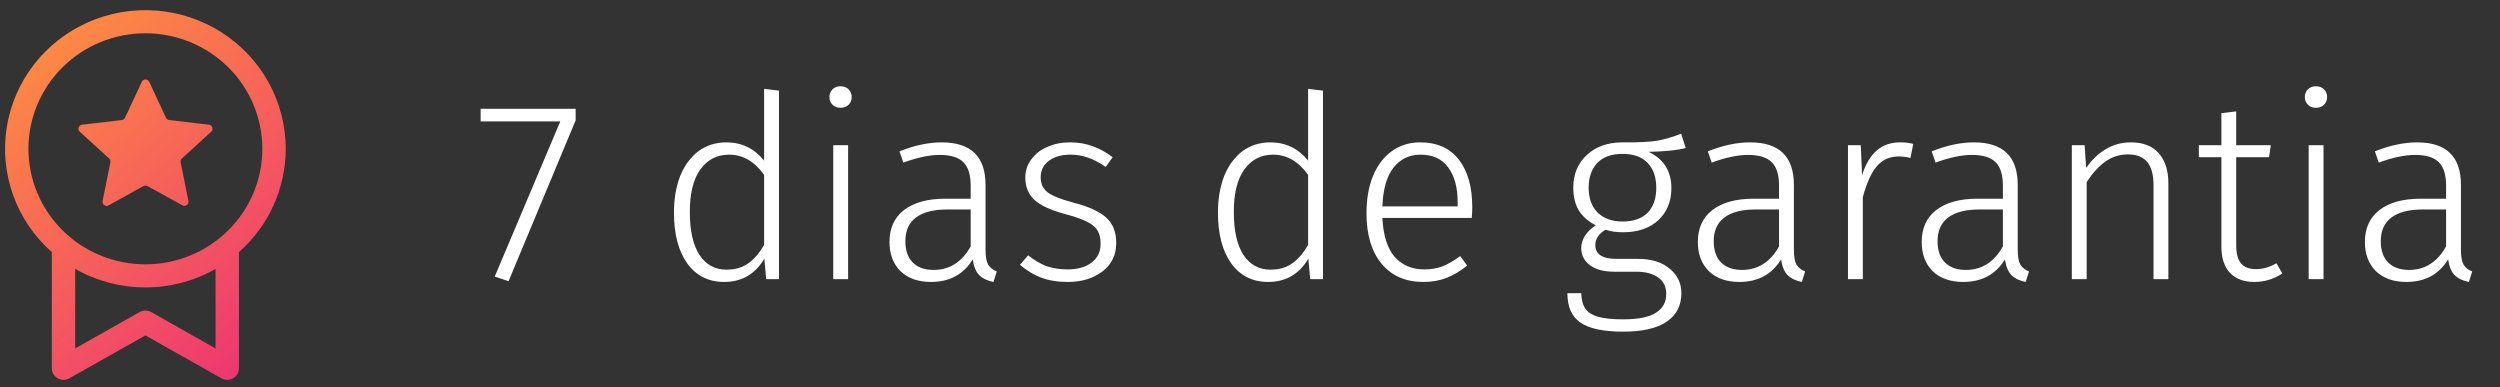
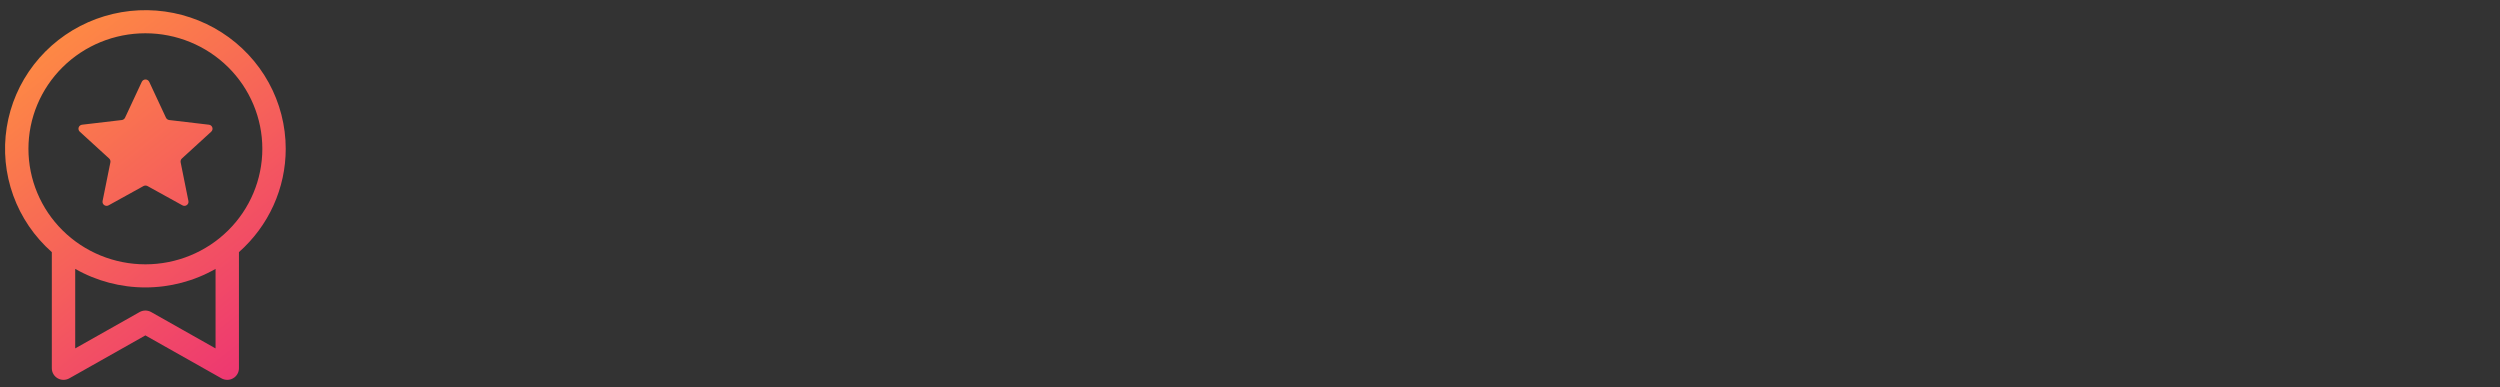
<svg xmlns="http://www.w3.org/2000/svg" width="213" height="33" viewBox="0 0 213 33" fill="none">
  <rect x="0" y="0" width="213" height="33" fill="#333333" stroke="none" />
  <path d="M12.714 6.973C12.686 6.913 12.641 6.862 12.585 6.827C12.529 6.791 12.464 6.772 12.397 6.772C12.33 6.772 12.265 6.791 12.209 6.827C12.152 6.862 12.108 6.913 12.08 6.973L10.653 10.03C10.627 10.083 10.589 10.128 10.541 10.163C10.493 10.197 10.437 10.219 10.378 10.227L6.992 10.625C6.926 10.633 6.864 10.659 6.812 10.701C6.761 10.742 6.723 10.798 6.702 10.86C6.682 10.923 6.68 10.99 6.697 11.053C6.713 11.117 6.748 11.175 6.797 11.219L9.3 13.505C9.343 13.545 9.375 13.596 9.394 13.652C9.412 13.708 9.416 13.768 9.406 13.826L8.74 17.127C8.727 17.191 8.733 17.258 8.757 17.32C8.781 17.381 8.823 17.434 8.877 17.473C8.931 17.512 8.995 17.534 9.061 17.538C9.128 17.542 9.194 17.527 9.252 17.495L12.227 15.851C12.28 15.824 12.338 15.809 12.397 15.809C12.456 15.809 12.514 15.824 12.566 15.851L15.542 17.495C15.801 17.639 16.112 17.416 16.054 17.127L15.39 13.826C15.379 13.768 15.383 13.708 15.402 13.652C15.42 13.596 15.453 13.545 15.496 13.505L17.997 11.219C18.046 11.175 18.08 11.117 18.097 11.053C18.114 10.99 18.112 10.923 18.091 10.86C18.071 10.798 18.033 10.742 17.981 10.701C17.93 10.659 17.868 10.633 17.802 10.625L14.418 10.227C14.359 10.22 14.302 10.198 14.254 10.163C14.206 10.129 14.167 10.083 14.141 10.03L12.714 6.973ZM24.344 12.678C24.344 14.34 23.989 15.983 23.302 17.5C22.615 19.017 21.612 20.373 20.358 21.481V31.379C20.358 31.552 20.312 31.721 20.225 31.87C20.138 32.02 20.013 32.144 19.862 32.23C19.711 32.317 19.54 32.363 19.365 32.363C19.191 32.364 19.019 32.319 18.868 32.234L12.387 28.576L5.906 32.234C5.755 32.319 5.583 32.364 5.409 32.363C5.234 32.363 5.063 32.317 4.912 32.23C4.761 32.144 4.636 32.02 4.548 31.87C4.461 31.721 4.415 31.552 4.415 31.379V21.481C2.929 20.168 1.798 18.508 1.127 16.653C0.456 14.797 0.265 12.806 0.572 10.859C0.879 8.912 1.675 7.072 2.886 5.507C4.097 3.941 5.685 2.7 7.506 1.895C9.326 1.091 11.322 0.749 13.31 0.901C15.299 1.054 17.218 1.695 18.891 2.767C20.565 3.838 21.941 5.307 22.893 7.038C23.845 8.769 24.344 10.708 24.344 12.678ZM12.387 24.489C10.288 24.49 8.226 23.945 6.408 22.909V29.684L11.893 26.588C12.043 26.503 12.214 26.458 12.387 26.458C12.56 26.458 12.731 26.503 12.881 26.588L18.366 29.686V22.91C16.547 23.946 14.486 24.49 12.387 24.489ZM12.387 22.521C15.03 22.521 17.564 21.484 19.433 19.638C21.301 17.792 22.351 15.288 22.351 12.678C22.351 10.067 21.301 7.564 19.433 5.718C17.564 3.872 15.03 2.835 12.387 2.835C9.744 2.835 7.21 3.872 5.341 5.718C3.472 7.564 2.423 10.067 2.423 12.678C2.423 15.288 3.472 17.792 5.341 19.638C7.21 21.484 9.744 22.521 12.387 22.521Z" fill="url(#paint0_linear_209_11835)" />
-   <path d="M49.046 9.271V10.253L43.329 23.957L42.151 23.564L47.737 10.341H40.95V9.271H49.046ZM66.368 7.722V23.782H65.277L65.124 22.037C64.339 23.36 63.197 24.022 61.698 24.022C60.375 24.022 59.327 23.499 58.556 22.451C57.8 21.389 57.422 19.949 57.422 18.131C57.422 16.952 57.596 15.912 57.945 15.01C58.309 14.108 58.825 13.403 59.495 12.893C60.178 12.384 60.978 12.13 61.895 12.13C63.19 12.13 64.259 12.646 65.103 13.679V7.569L66.368 7.722ZM61.895 22.975C62.622 22.975 63.233 22.8 63.728 22.451C64.237 22.102 64.695 21.571 65.103 20.858V14.901C64.288 13.752 63.291 13.177 62.113 13.177C61.08 13.177 60.258 13.606 59.647 14.465C59.051 15.323 58.76 16.538 58.774 18.109C58.774 19.68 59.051 20.887 59.604 21.731C60.156 22.56 60.92 22.975 61.895 22.975ZM72.259 12.37V23.782H70.993V12.37H72.259ZM71.604 7.351C71.895 7.351 72.128 7.438 72.303 7.613C72.477 7.787 72.564 8.006 72.564 8.267C72.564 8.529 72.477 8.748 72.303 8.922C72.128 9.097 71.895 9.184 71.604 9.184C71.328 9.184 71.103 9.097 70.928 8.922C70.753 8.748 70.666 8.529 70.666 8.267C70.666 8.006 70.753 7.787 70.928 7.613C71.103 7.438 71.328 7.351 71.604 7.351ZM83.967 21.251C83.967 21.847 84.039 22.277 84.185 22.538C84.345 22.8 84.592 22.997 84.927 23.128L84.643 24.022C84.119 23.92 83.712 23.724 83.421 23.433C83.145 23.142 82.963 22.698 82.876 22.102C82.09 23.382 80.904 24.022 79.319 24.022C78.228 24.022 77.362 23.717 76.722 23.106C76.097 22.48 75.784 21.651 75.784 20.618C75.784 19.44 76.198 18.531 77.028 17.89C77.871 17.25 79.035 16.93 80.519 16.93H82.701V15.818C82.701 14.901 82.497 14.239 82.09 13.832C81.683 13.41 81.006 13.199 80.061 13.199C79.188 13.199 78.155 13.417 76.962 13.854L76.635 12.893C77.915 12.384 79.115 12.13 80.235 12.13C82.723 12.13 83.967 13.337 83.967 15.752V21.251ZM79.537 22.997C80.904 22.997 81.959 22.328 82.701 20.989V17.847H80.715C79.552 17.847 78.664 18.072 78.053 18.523C77.442 18.974 77.137 19.651 77.137 20.553C77.137 21.338 77.348 21.942 77.769 22.364C78.191 22.786 78.781 22.997 79.537 22.997ZM91.154 12.13C91.867 12.13 92.514 12.239 93.096 12.457C93.678 12.661 94.245 12.973 94.798 13.395L94.209 14.225C93.685 13.861 93.19 13.599 92.725 13.439C92.259 13.264 91.75 13.177 91.197 13.177C90.441 13.177 89.83 13.352 89.365 13.701C88.899 14.05 88.666 14.515 88.666 15.097C88.666 15.65 88.863 16.079 89.255 16.385C89.663 16.69 90.39 16.981 91.438 17.258C92.732 17.592 93.663 18.014 94.231 18.523C94.812 19.032 95.103 19.76 95.103 20.706C95.103 21.724 94.711 22.531 93.925 23.128C93.139 23.724 92.158 24.022 90.979 24.022C90.106 24.022 89.343 23.899 88.688 23.651C88.033 23.389 87.437 23.026 86.899 22.56L87.597 21.753C88.106 22.16 88.623 22.466 89.146 22.669C89.684 22.858 90.288 22.953 90.957 22.953C91.801 22.953 92.478 22.764 92.987 22.386C93.51 21.993 93.772 21.455 93.772 20.771C93.772 20.305 93.685 19.927 93.51 19.636C93.336 19.345 93.038 19.098 92.616 18.894C92.194 18.676 91.576 18.458 90.761 18.24C89.554 17.92 88.681 17.52 88.142 17.04C87.619 16.559 87.357 15.919 87.357 15.119C87.357 14.552 87.524 14.043 87.859 13.592C88.193 13.126 88.644 12.77 89.212 12.523C89.794 12.261 90.441 12.13 91.154 12.13ZM112.717 7.722V23.782H111.626L111.473 22.037C110.687 23.36 109.545 24.022 108.047 24.022C106.723 24.022 105.676 23.499 104.905 22.451C104.148 21.389 103.77 19.949 103.77 18.131C103.77 16.952 103.945 15.912 104.294 15.01C104.657 14.108 105.174 13.403 105.843 12.893C106.527 12.384 107.327 12.13 108.243 12.13C109.538 12.13 110.607 12.646 111.451 13.679V7.569L112.717 7.722ZM108.243 22.975C108.971 22.975 109.582 22.8 110.076 22.451C110.585 22.102 111.044 21.571 111.451 20.858V14.901C110.636 13.752 109.64 13.177 108.461 13.177C107.429 13.177 106.607 13.606 105.996 14.465C105.399 15.323 105.108 16.538 105.123 18.109C105.123 19.68 105.399 20.887 105.952 21.731C106.505 22.56 107.269 22.975 108.243 22.975ZM125.437 17.651C125.437 17.971 125.423 18.276 125.394 18.567H117.778C117.851 20.051 118.2 21.156 118.826 21.884C119.466 22.597 120.302 22.953 121.335 22.953C121.931 22.953 122.455 22.866 122.906 22.691C123.372 22.502 123.874 22.211 124.412 21.818L125.001 22.626C124.434 23.091 123.852 23.44 123.255 23.673C122.659 23.906 121.997 24.022 121.27 24.022C119.757 24.022 118.571 23.506 117.713 22.473C116.854 21.44 116.425 20.007 116.425 18.174C116.425 16.967 116.607 15.912 116.971 15.01C117.349 14.094 117.88 13.388 118.564 12.893C119.262 12.384 120.069 12.13 120.986 12.13C122.441 12.13 123.546 12.624 124.303 13.614C125.059 14.588 125.437 15.934 125.437 17.651ZM124.194 17.258C124.194 15.978 123.924 14.981 123.386 14.268C122.863 13.541 122.077 13.177 121.03 13.177C120.084 13.177 119.32 13.541 118.738 14.268C118.156 14.996 117.836 16.101 117.778 17.585H124.194V17.258ZM143.624 12.61C142.925 12.799 141.871 12.908 140.46 12.937C141.754 13.548 142.402 14.581 142.402 16.036C142.402 17.156 142.031 18.065 141.289 18.763C140.547 19.447 139.543 19.789 138.278 19.789C137.71 19.789 137.216 19.716 136.794 19.571C136.517 19.731 136.299 19.927 136.139 20.16C135.994 20.378 135.921 20.618 135.921 20.88C135.921 21.666 136.525 22.058 137.732 22.058H139.587C140.707 22.058 141.594 22.335 142.249 22.888C142.918 23.426 143.253 24.124 143.253 24.982C143.253 26.03 142.838 26.837 142.009 27.404C141.18 27.972 139.943 28.256 138.299 28.256C136.597 28.256 135.375 27.994 134.633 27.47C133.906 26.961 133.542 26.132 133.542 24.982H134.721C134.735 25.535 134.852 25.972 135.07 26.292C135.288 26.612 135.652 26.844 136.161 26.99C136.67 27.135 137.383 27.208 138.299 27.208C139.58 27.208 140.511 27.019 141.092 26.641C141.674 26.277 141.965 25.746 141.965 25.048C141.965 24.437 141.74 23.971 141.289 23.651C140.838 23.317 140.205 23.149 139.39 23.149H137.536C136.634 23.149 135.935 22.96 135.441 22.582C134.961 22.204 134.721 21.724 134.721 21.142C134.721 20.764 134.83 20.407 135.048 20.073C135.266 19.738 135.572 19.447 135.965 19.2C135.31 18.865 134.823 18.436 134.503 17.912C134.197 17.389 134.044 16.749 134.044 15.992C134.044 14.843 134.43 13.912 135.201 13.199C135.972 12.486 136.983 12.13 138.234 12.13C139.616 12.144 140.62 12.093 141.245 11.977C141.885 11.861 142.547 11.664 143.231 11.388L143.624 12.61ZM138.234 13.112C137.288 13.112 136.568 13.374 136.074 13.897C135.594 14.421 135.354 15.119 135.354 15.992C135.354 16.894 135.608 17.6 136.117 18.109C136.641 18.618 137.347 18.872 138.234 18.872C139.165 18.872 139.878 18.625 140.372 18.131C140.867 17.621 141.114 16.916 141.114 16.014C141.114 15.097 140.867 14.385 140.372 13.876C139.892 13.366 139.179 13.112 138.234 13.112ZM152.839 21.251C152.839 21.847 152.912 22.277 153.058 22.538C153.218 22.8 153.465 22.997 153.799 23.128L153.516 24.022C152.992 23.92 152.585 23.724 152.294 23.433C152.017 23.142 151.836 22.698 151.748 22.102C150.963 23.382 149.777 24.022 148.191 24.022C147.1 24.022 146.235 23.717 145.595 23.106C144.969 22.48 144.656 21.651 144.656 20.618C144.656 19.44 145.071 18.531 145.9 17.89C146.744 17.25 147.908 16.93 149.392 16.93H151.574V15.818C151.574 14.901 151.37 14.239 150.963 13.832C150.555 13.41 149.879 13.199 148.933 13.199C148.061 13.199 147.028 13.417 145.835 13.854L145.507 12.893C146.788 12.384 147.988 12.13 149.108 12.13C151.596 12.13 152.839 13.337 152.839 15.752V21.251ZM148.41 22.997C149.777 22.997 150.832 22.328 151.574 20.989V17.847H149.588C148.424 17.847 147.537 18.072 146.926 18.523C146.315 18.974 146.009 19.651 146.009 20.553C146.009 21.338 146.22 21.942 146.642 22.364C147.064 22.786 147.653 22.997 148.41 22.997ZM161.876 12.13C162.327 12.13 162.705 12.173 163.011 12.261L162.771 13.461C162.451 13.374 162.116 13.33 161.767 13.33C160.996 13.33 160.371 13.614 159.89 14.181C159.425 14.734 159.032 15.607 158.712 16.799V23.782H157.447V12.37H158.538L158.647 14.923C158.952 13.977 159.367 13.279 159.89 12.828C160.429 12.363 161.091 12.13 161.876 12.13ZM171.911 21.251C171.911 21.847 171.984 22.277 172.13 22.538C172.29 22.8 172.537 22.997 172.872 23.128L172.588 24.022C172.064 23.92 171.657 23.724 171.366 23.433C171.09 23.142 170.908 22.698 170.82 22.102C170.035 23.382 168.849 24.022 167.264 24.022C166.173 24.022 165.307 23.717 164.667 23.106C164.041 22.48 163.729 21.651 163.729 20.618C163.729 19.44 164.143 18.531 164.972 17.89C165.816 17.25 166.98 16.93 168.464 16.93H170.646V15.818C170.646 14.901 170.442 14.239 170.035 13.832C169.628 13.41 168.951 13.199 168.006 13.199C167.133 13.199 166.1 13.417 164.907 13.854L164.58 12.893C165.86 12.384 167.06 12.13 168.18 12.13C170.668 12.13 171.911 13.337 171.911 15.752V21.251ZM167.482 22.997C168.849 22.997 169.904 22.328 170.646 20.989V17.847H168.66C167.496 17.847 166.609 18.072 165.998 18.523C165.387 18.974 165.081 19.651 165.081 20.553C165.081 21.338 165.292 21.942 165.714 22.364C166.136 22.786 166.725 22.997 167.482 22.997ZM181.559 12.13C182.592 12.13 183.378 12.435 183.916 13.046C184.469 13.657 184.745 14.516 184.745 15.621V23.782H183.48V15.796C183.48 14.879 183.298 14.21 182.934 13.788C182.57 13.366 182.032 13.155 181.319 13.155C180.592 13.155 179.945 13.359 179.377 13.766C178.824 14.159 178.293 14.741 177.784 15.512V23.782H176.519V12.37H177.61L177.741 14.312C178.206 13.628 178.759 13.097 179.399 12.719C180.039 12.326 180.759 12.13 181.559 12.13ZM194.455 23.302C193.728 23.782 192.928 24.022 192.055 24.022C191.182 24.022 190.498 23.768 190.004 23.259C189.509 22.735 189.262 21.986 189.262 21.011V13.395H187.342V12.37H189.262V9.642L190.527 9.489V12.37H193.473L193.32 13.395H190.527V20.945C190.527 21.615 190.666 22.117 190.942 22.451C191.218 22.771 191.64 22.931 192.208 22.931C192.79 22.931 193.371 22.764 193.953 22.429L194.455 23.302ZM197.964 12.37V23.782H196.699V12.37H197.964ZM197.31 7.351C197.601 7.351 197.834 7.438 198.008 7.613C198.183 7.787 198.27 8.006 198.27 8.267C198.27 8.529 198.183 8.748 198.008 8.922C197.834 9.097 197.601 9.184 197.31 9.184C197.033 9.184 196.808 9.097 196.633 8.922C196.459 8.748 196.372 8.529 196.372 8.267C196.372 8.006 196.459 7.787 196.633 7.613C196.808 7.438 197.033 7.351 197.31 7.351ZM209.672 21.251C209.672 21.847 209.745 22.277 209.89 22.538C210.05 22.8 210.298 22.997 210.632 23.128L210.349 24.022C209.825 23.92 209.418 23.724 209.127 23.433C208.85 23.142 208.668 22.698 208.581 22.102C207.796 23.382 206.61 24.022 205.024 24.022C203.933 24.022 203.068 23.717 202.428 23.106C201.802 22.48 201.489 21.651 201.489 20.618C201.489 19.44 201.904 18.531 202.733 17.89C203.577 17.25 204.741 16.93 206.224 16.93H208.407V15.818C208.407 14.901 208.203 14.239 207.796 13.832C207.388 13.41 206.712 13.199 205.766 13.199C204.893 13.199 203.86 13.417 202.668 13.854L202.34 12.893C203.62 12.384 204.821 12.13 205.941 12.13C208.428 12.13 209.672 13.337 209.672 15.752V21.251ZM205.242 22.997C206.61 22.997 207.665 22.328 208.407 20.989V17.847H206.421C205.257 17.847 204.37 18.072 203.759 18.523C203.148 18.974 202.842 19.651 202.842 20.553C202.842 21.338 203.053 21.942 203.475 22.364C203.897 22.786 204.486 22.997 205.242 22.997Z" fill="white" />
  <defs>
    <linearGradient id="paint0_linear_209_11835" x1="0.43" y1="2.999" x2="23.989" y2="32.646" gradientUnits="userSpaceOnUse">
      <stop stop-color="#FF9040" />
      <stop offset="1" stop-color="#EC3075" />
    </linearGradient>
  </defs>
</svg>